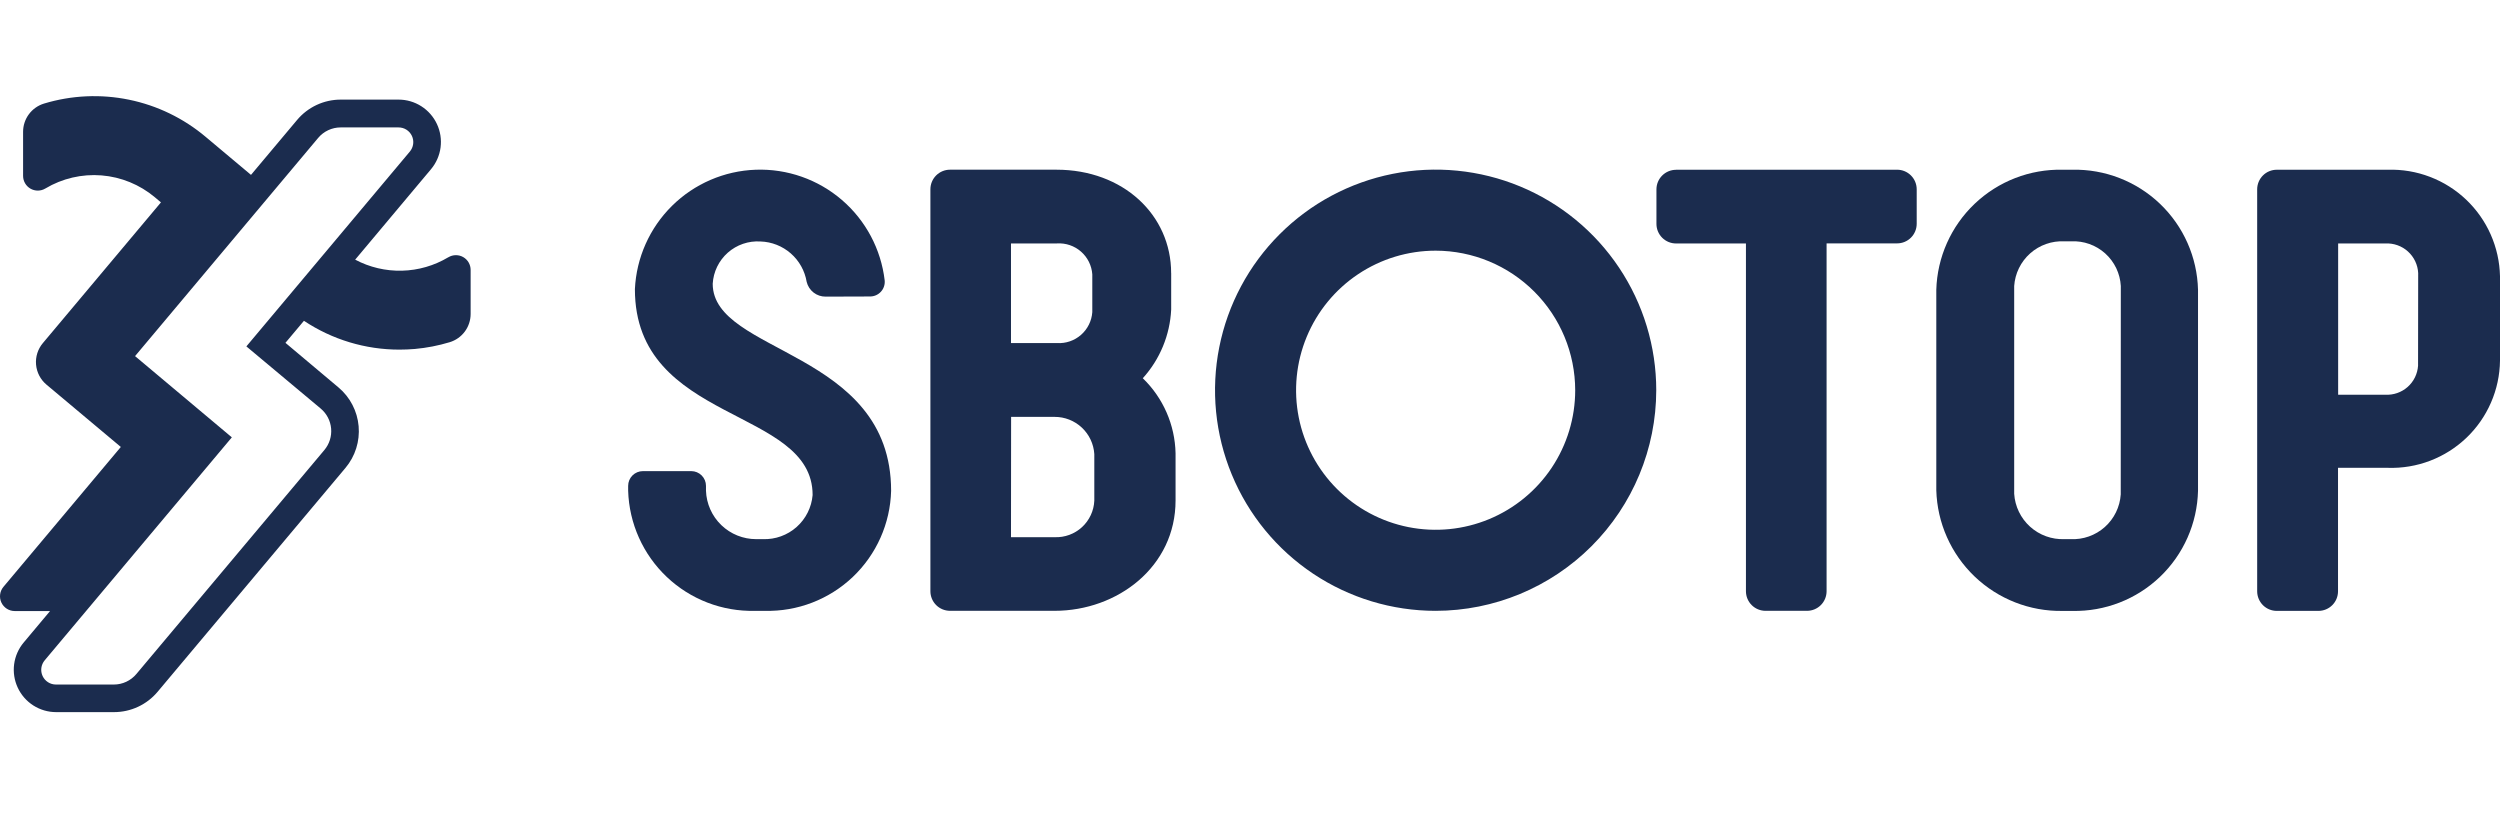
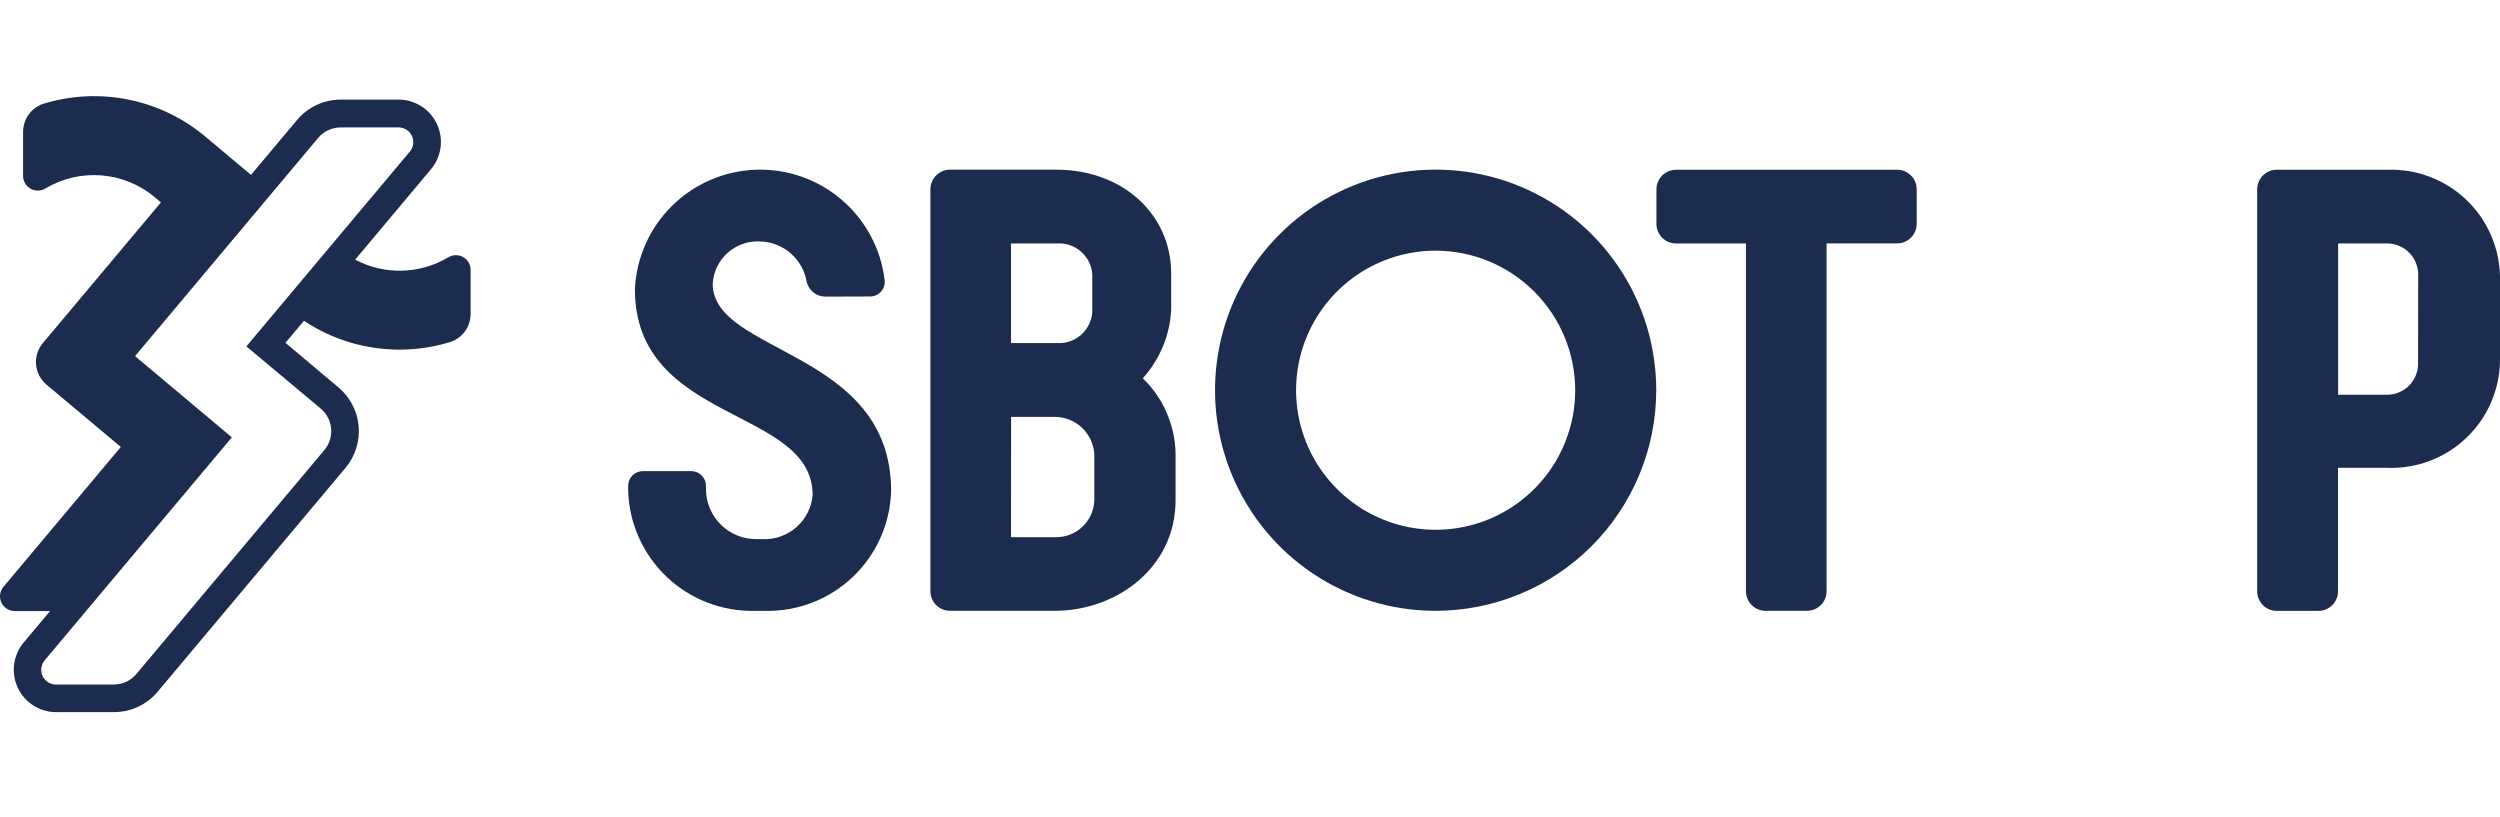
<svg xmlns="http://www.w3.org/2000/svg" width="260" height="85" viewBox="0 0 260 85" fill="none">
  <g clip-path="url(#clip0_7111_23)">
    <path d="M46.616 26.76C45.16 27.63 43.505 28.11 41.809 28.152C40.114 28.195 38.436 27.8 36.938 27.004L44.824 17.599C45.363 16.957 45.708 16.174 45.818 15.342C45.928 14.51 45.798 13.665 45.443 12.904C45.089 12.144 44.525 11.501 43.818 11.05C43.111 10.599 42.289 10.359 41.45 10.359H35.441C34.574 10.358 33.718 10.548 32.932 10.914C32.146 11.281 31.45 11.815 30.894 12.48L26.103 18.187L21.383 14.228C19.09 12.299 16.352 10.972 13.417 10.369C10.482 9.765 7.443 9.904 4.575 10.772C3.946 10.964 3.395 11.353 3.004 11.881C2.613 12.409 2.401 13.05 2.401 13.707V18.291C2.401 18.562 2.472 18.828 2.609 19.063C2.745 19.297 2.941 19.491 3.177 19.624C3.413 19.758 3.681 19.826 3.952 19.822C4.223 19.818 4.488 19.742 4.72 19.602C6.478 18.553 8.518 18.078 10.559 18.241C12.599 18.405 14.537 19.2 16.105 20.515L16.738 21.048L4.455 35.685C3.932 36.307 3.679 37.111 3.75 37.921C3.82 38.73 4.21 39.478 4.832 40L12.566 46.484L0.358 61.032C0.171 61.255 0.051 61.527 0.013 61.816C-0.025 62.106 0.02 62.4 0.144 62.664C0.267 62.928 0.463 63.152 0.709 63.309C0.955 63.465 1.241 63.549 1.532 63.549H5.205L2.464 66.821C1.925 67.463 1.58 68.246 1.47 69.078C1.361 69.91 1.49 70.755 1.845 71.516C2.199 72.276 2.763 72.92 3.47 73.371C4.178 73.821 4.999 74.061 5.838 74.061H11.847C12.714 74.063 13.571 73.873 14.357 73.507C15.144 73.14 15.84 72.605 16.396 71.94L35.935 48.655C36.945 47.449 37.435 45.891 37.298 44.323C37.161 42.755 36.408 41.306 35.203 40.294L29.686 35.655L31.61 33.363C34.553 35.321 38.009 36.364 41.543 36.361C42.076 36.361 42.611 36.338 43.15 36.292C44.378 36.182 45.592 35.946 46.772 35.588C47.401 35.396 47.952 35.007 48.343 34.479C48.734 33.95 48.946 33.31 48.946 32.653V28.069C48.946 27.798 48.874 27.532 48.738 27.297C48.602 27.063 48.405 26.869 48.169 26.735C47.933 26.602 47.666 26.534 47.395 26.538C47.124 26.541 46.858 26.617 46.626 26.758M33.356 42.492C33.978 43.014 34.367 43.761 34.437 44.569C34.508 45.377 34.255 46.181 33.734 46.802L14.183 70.097C13.896 70.44 13.537 70.715 13.132 70.904C12.727 71.094 12.285 71.192 11.838 71.192H5.819C5.527 71.192 5.242 71.109 4.996 70.952C4.75 70.795 4.554 70.572 4.431 70.308C4.308 70.043 4.263 69.75 4.301 69.461C4.339 69.172 4.459 68.9 4.646 68.676L24.111 45.484L14.046 37.036L33.089 14.344C33.375 14.002 33.734 13.726 34.139 13.538C34.543 13.349 34.984 13.251 35.431 13.252H41.45C41.742 13.251 42.027 13.334 42.273 13.49C42.519 13.646 42.715 13.87 42.839 14.134C42.962 14.398 43.007 14.692 42.969 14.981C42.93 15.27 42.81 15.542 42.623 15.765L25.623 36.026L33.356 42.492Z" fill="#1B2C4E" />
    <path d="M85.87 30.849C85.416 30.854 84.974 30.706 84.615 30.428C84.257 30.15 84.002 29.759 83.894 29.318C83.703 28.17 83.121 27.124 82.245 26.357C81.369 25.59 80.255 25.151 79.092 25.114C78.476 25.074 77.859 25.156 77.275 25.356C76.692 25.555 76.154 25.869 75.692 26.277C75.23 26.686 74.853 27.182 74.584 27.736C74.314 28.291 74.158 28.894 74.122 29.51C74.122 36.836 92.676 36.391 92.676 51.049C92.585 54.444 91.151 57.665 88.689 60.005C86.226 62.344 82.936 63.612 79.541 63.528H78.52C75.117 63.612 71.819 62.345 69.347 60.004C66.875 57.663 65.43 54.439 65.328 51.036V50.528C65.328 50.122 65.489 49.733 65.776 49.446C66.064 49.159 66.453 48.997 66.859 48.997H71.891C72.297 48.997 72.687 49.159 72.974 49.446C73.261 49.733 73.422 50.122 73.422 50.528V51.036C73.469 52.389 74.041 53.671 75.016 54.611C75.991 55.55 77.293 56.074 78.647 56.071H79.349C80.634 56.114 81.886 55.663 82.847 54.809C83.808 53.955 84.404 52.764 84.512 51.483C84.512 42.305 66.03 44.091 66.03 30.07C66.184 26.8 67.562 23.708 69.891 21.407C72.22 19.106 75.329 17.766 78.601 17.651C81.873 17.537 85.068 18.658 87.552 20.791C90.035 22.924 91.626 25.913 92.007 29.164C92.028 29.376 92.004 29.59 91.936 29.792C91.869 29.994 91.76 30.18 91.616 30.337C91.472 30.494 91.297 30.62 91.102 30.706C90.907 30.791 90.696 30.835 90.483 30.834L85.87 30.849Z" fill="#1B2C4E" />
    <path d="M121.803 28.399V32.194C121.676 34.845 120.632 37.37 118.851 39.337C120.972 41.386 122.196 44.19 122.258 47.138V52.053C122.258 58.935 116.228 63.525 109.673 63.525H98.798C98.531 63.524 98.266 63.471 98.018 63.368C97.771 63.266 97.546 63.115 97.357 62.926C97.168 62.736 97.018 62.511 96.916 62.264C96.814 62.017 96.761 61.751 96.762 61.484V19.687C96.762 19.147 96.976 18.629 97.358 18.246C97.74 17.864 98.258 17.649 98.798 17.648H109.869C116.827 17.648 121.799 22.369 121.799 28.401M105.143 25.321V35.679H109.928C110.84 35.736 111.737 35.429 112.425 34.828C113.112 34.226 113.534 33.377 113.599 32.466V28.528C113.534 27.617 113.112 26.768 112.425 26.167C111.737 25.565 110.84 25.26 109.928 25.317L105.143 25.321ZM105.143 55.867H109.68C110.73 55.91 111.755 55.534 112.528 54.823C113.302 54.111 113.762 53.122 113.808 52.072V47.223C113.742 46.173 113.279 45.189 112.511 44.47C111.744 43.751 110.731 43.353 109.68 43.356H105.155L105.143 55.867Z" fill="#1B2C4E" />
    <path d="M149.307 63.527C144.769 63.527 140.333 62.182 136.56 59.661C132.787 57.14 129.846 53.556 128.11 49.364C126.373 45.172 125.919 40.559 126.804 36.108C127.689 31.657 129.875 27.569 133.083 24.361C136.292 21.152 140.38 18.967 144.831 18.081C149.281 17.196 153.894 17.651 158.087 19.387C162.279 21.124 165.862 24.064 168.383 27.837C170.904 31.61 172.25 36.046 172.25 40.584C172.243 46.667 169.824 52.499 165.523 56.8C161.221 61.101 155.39 63.521 149.307 63.527ZM149.307 26.07C146.436 26.07 143.63 26.921 141.243 28.516C138.856 30.111 136.996 32.377 135.897 35.03C134.799 37.682 134.511 40.6 135.071 43.416C135.631 46.231 137.014 48.817 139.044 50.847C141.073 52.877 143.66 54.259 146.475 54.819C149.291 55.379 152.209 55.092 154.861 53.993C157.513 52.895 159.78 51.034 161.375 48.648C162.969 46.261 163.821 43.455 163.821 40.584C163.816 36.736 162.286 33.047 159.565 30.326C156.844 27.605 153.155 26.074 149.307 26.07Z" fill="#1B2C4E" />
    <path d="M174.306 17.65H197.298C197.839 17.65 198.357 17.865 198.74 18.248C199.122 18.63 199.337 19.148 199.337 19.689V23.273C199.337 23.814 199.122 24.333 198.74 24.715C198.357 25.098 197.839 25.312 197.298 25.312H189.965V61.488C189.965 62.029 189.75 62.547 189.368 62.929C188.986 63.312 188.467 63.526 187.926 63.526H183.617C183.076 63.526 182.557 63.312 182.175 62.929C181.793 62.547 181.578 62.029 181.578 61.488V25.321H174.308C173.768 25.321 173.249 25.106 172.867 24.724C172.484 24.341 172.27 23.823 172.27 23.282V19.698C172.27 19.157 172.484 18.638 172.867 18.256C173.249 17.874 173.768 17.659 174.308 17.659" fill="#1B2C4E" />
-     <path d="M228.594 51.044C228.512 54.432 227.09 57.649 224.639 59.991C222.189 62.332 218.911 63.607 215.522 63.536H214.504C211.103 63.593 207.818 62.306 205.36 59.956C202.902 57.605 201.47 54.38 201.375 50.98V30.141C201.472 26.748 202.907 23.531 205.366 21.192C207.826 18.852 211.11 17.579 214.504 17.651H215.522C218.91 17.58 222.188 18.855 224.639 21.196C227.089 23.537 228.511 26.753 228.594 30.141V51.044ZM220.565 29.749C220.494 28.449 219.911 27.23 218.943 26.358C217.976 25.487 216.703 25.034 215.402 25.098H214.7C213.393 25.033 212.113 25.484 211.135 26.354C210.158 27.224 209.562 28.444 209.475 29.749V51.354C209.559 52.666 210.152 53.894 211.128 54.775C212.104 55.657 213.386 56.121 214.7 56.07H215.332C216.64 56.136 217.92 55.684 218.898 54.814C219.875 53.943 220.471 52.723 220.557 51.417L220.565 29.749Z" fill="#1B2C4E" />
    <path d="M248.335 17.653H236.785C236.244 17.653 235.726 17.867 235.344 18.249C234.962 18.631 234.747 19.149 234.746 19.689V61.494C234.746 62.035 234.961 62.553 235.343 62.936C235.726 63.318 236.244 63.533 236.785 63.533H241.115C241.656 63.533 242.174 63.319 242.556 62.937C242.939 62.555 243.154 62.037 243.154 61.496V48.654H248.332C249.834 48.704 251.33 48.453 252.734 47.917C254.137 47.381 255.42 46.571 256.507 45.533C257.593 44.496 258.462 43.252 259.061 41.874C259.661 40.497 259.981 39.014 260 37.511V28.728C259.968 27.233 259.639 25.759 259.034 24.391C258.429 23.023 257.559 21.789 256.474 20.759C255.389 19.729 254.111 18.925 252.714 18.392C251.317 17.858 249.829 17.607 248.335 17.653ZM251.478 38.036C251.421 38.886 251.032 39.679 250.394 40.244C249.756 40.808 248.921 41.098 248.071 41.051H243.167V25.321H248.084C248.51 25.299 248.936 25.361 249.338 25.504C249.74 25.647 250.11 25.868 250.426 26.154C250.742 26.441 250.999 26.786 251.182 27.172C251.365 27.557 251.47 27.975 251.491 28.401L251.478 38.036Z" fill="#1B2C4E" />
  </g>
  <defs>
    <clipPath id="clip0_7111_23">
      <rect width="260" height="85" fill="white" />
    </clipPath>
  </defs>
</svg>